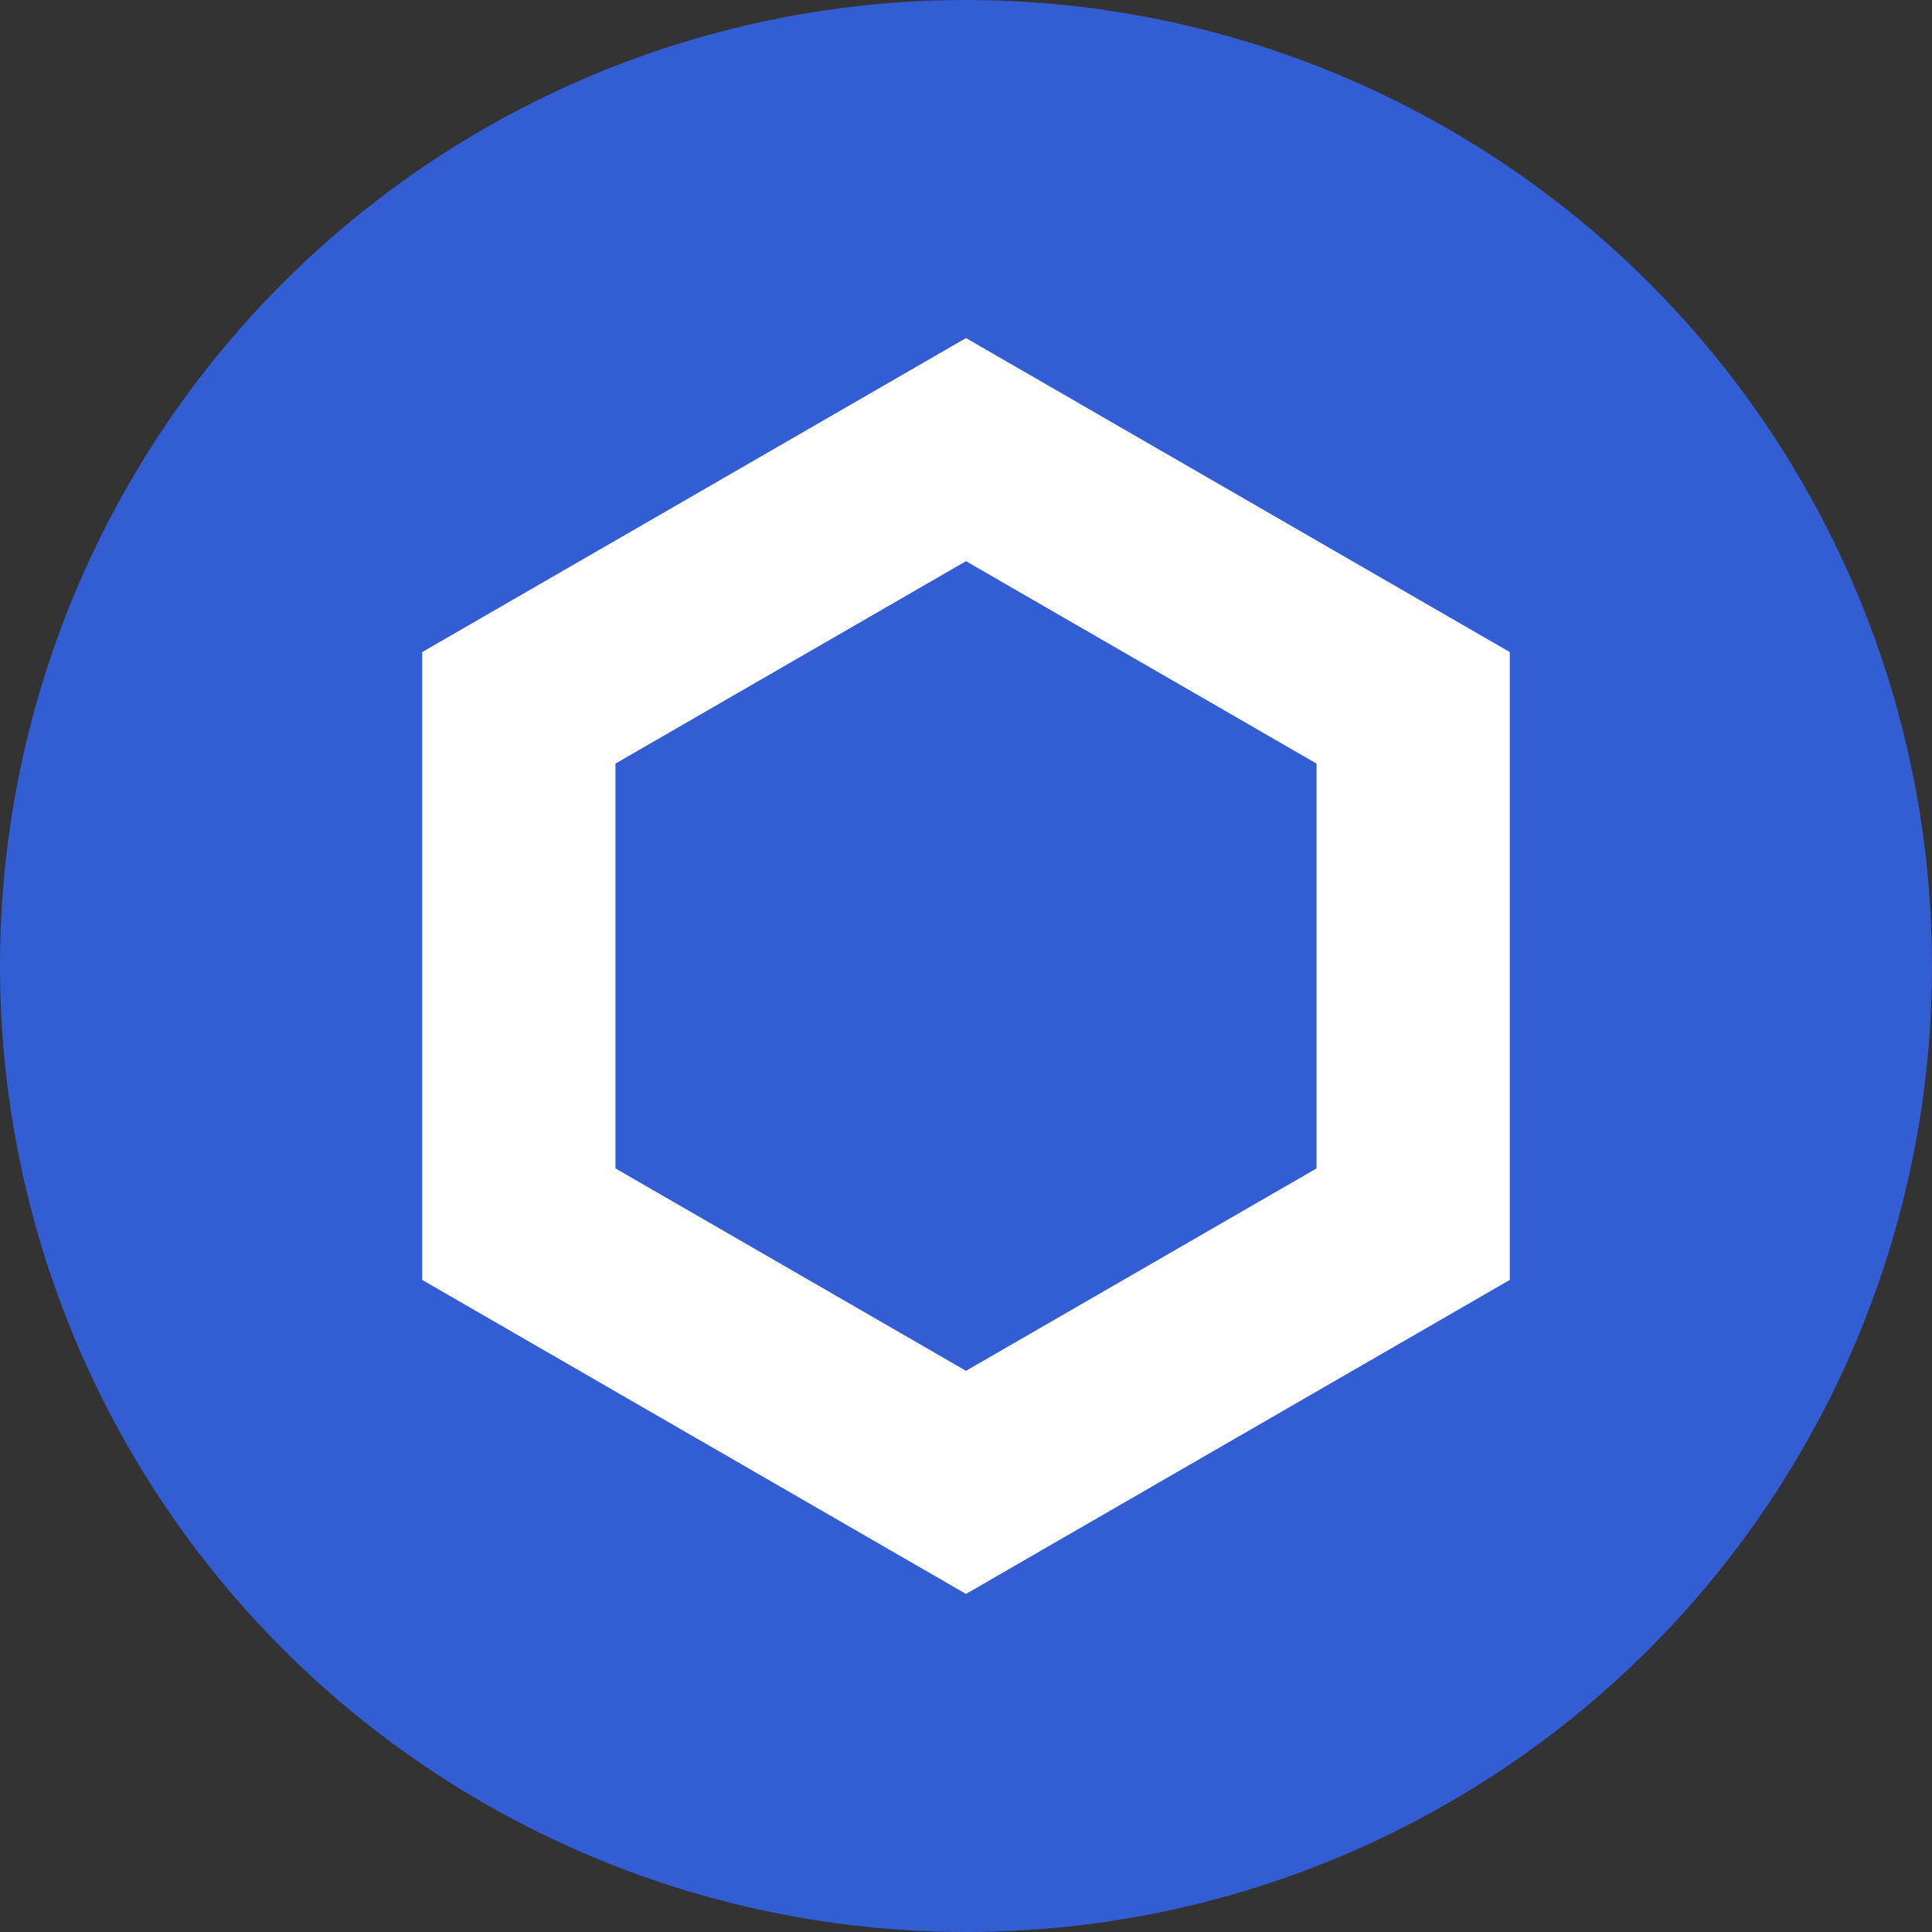
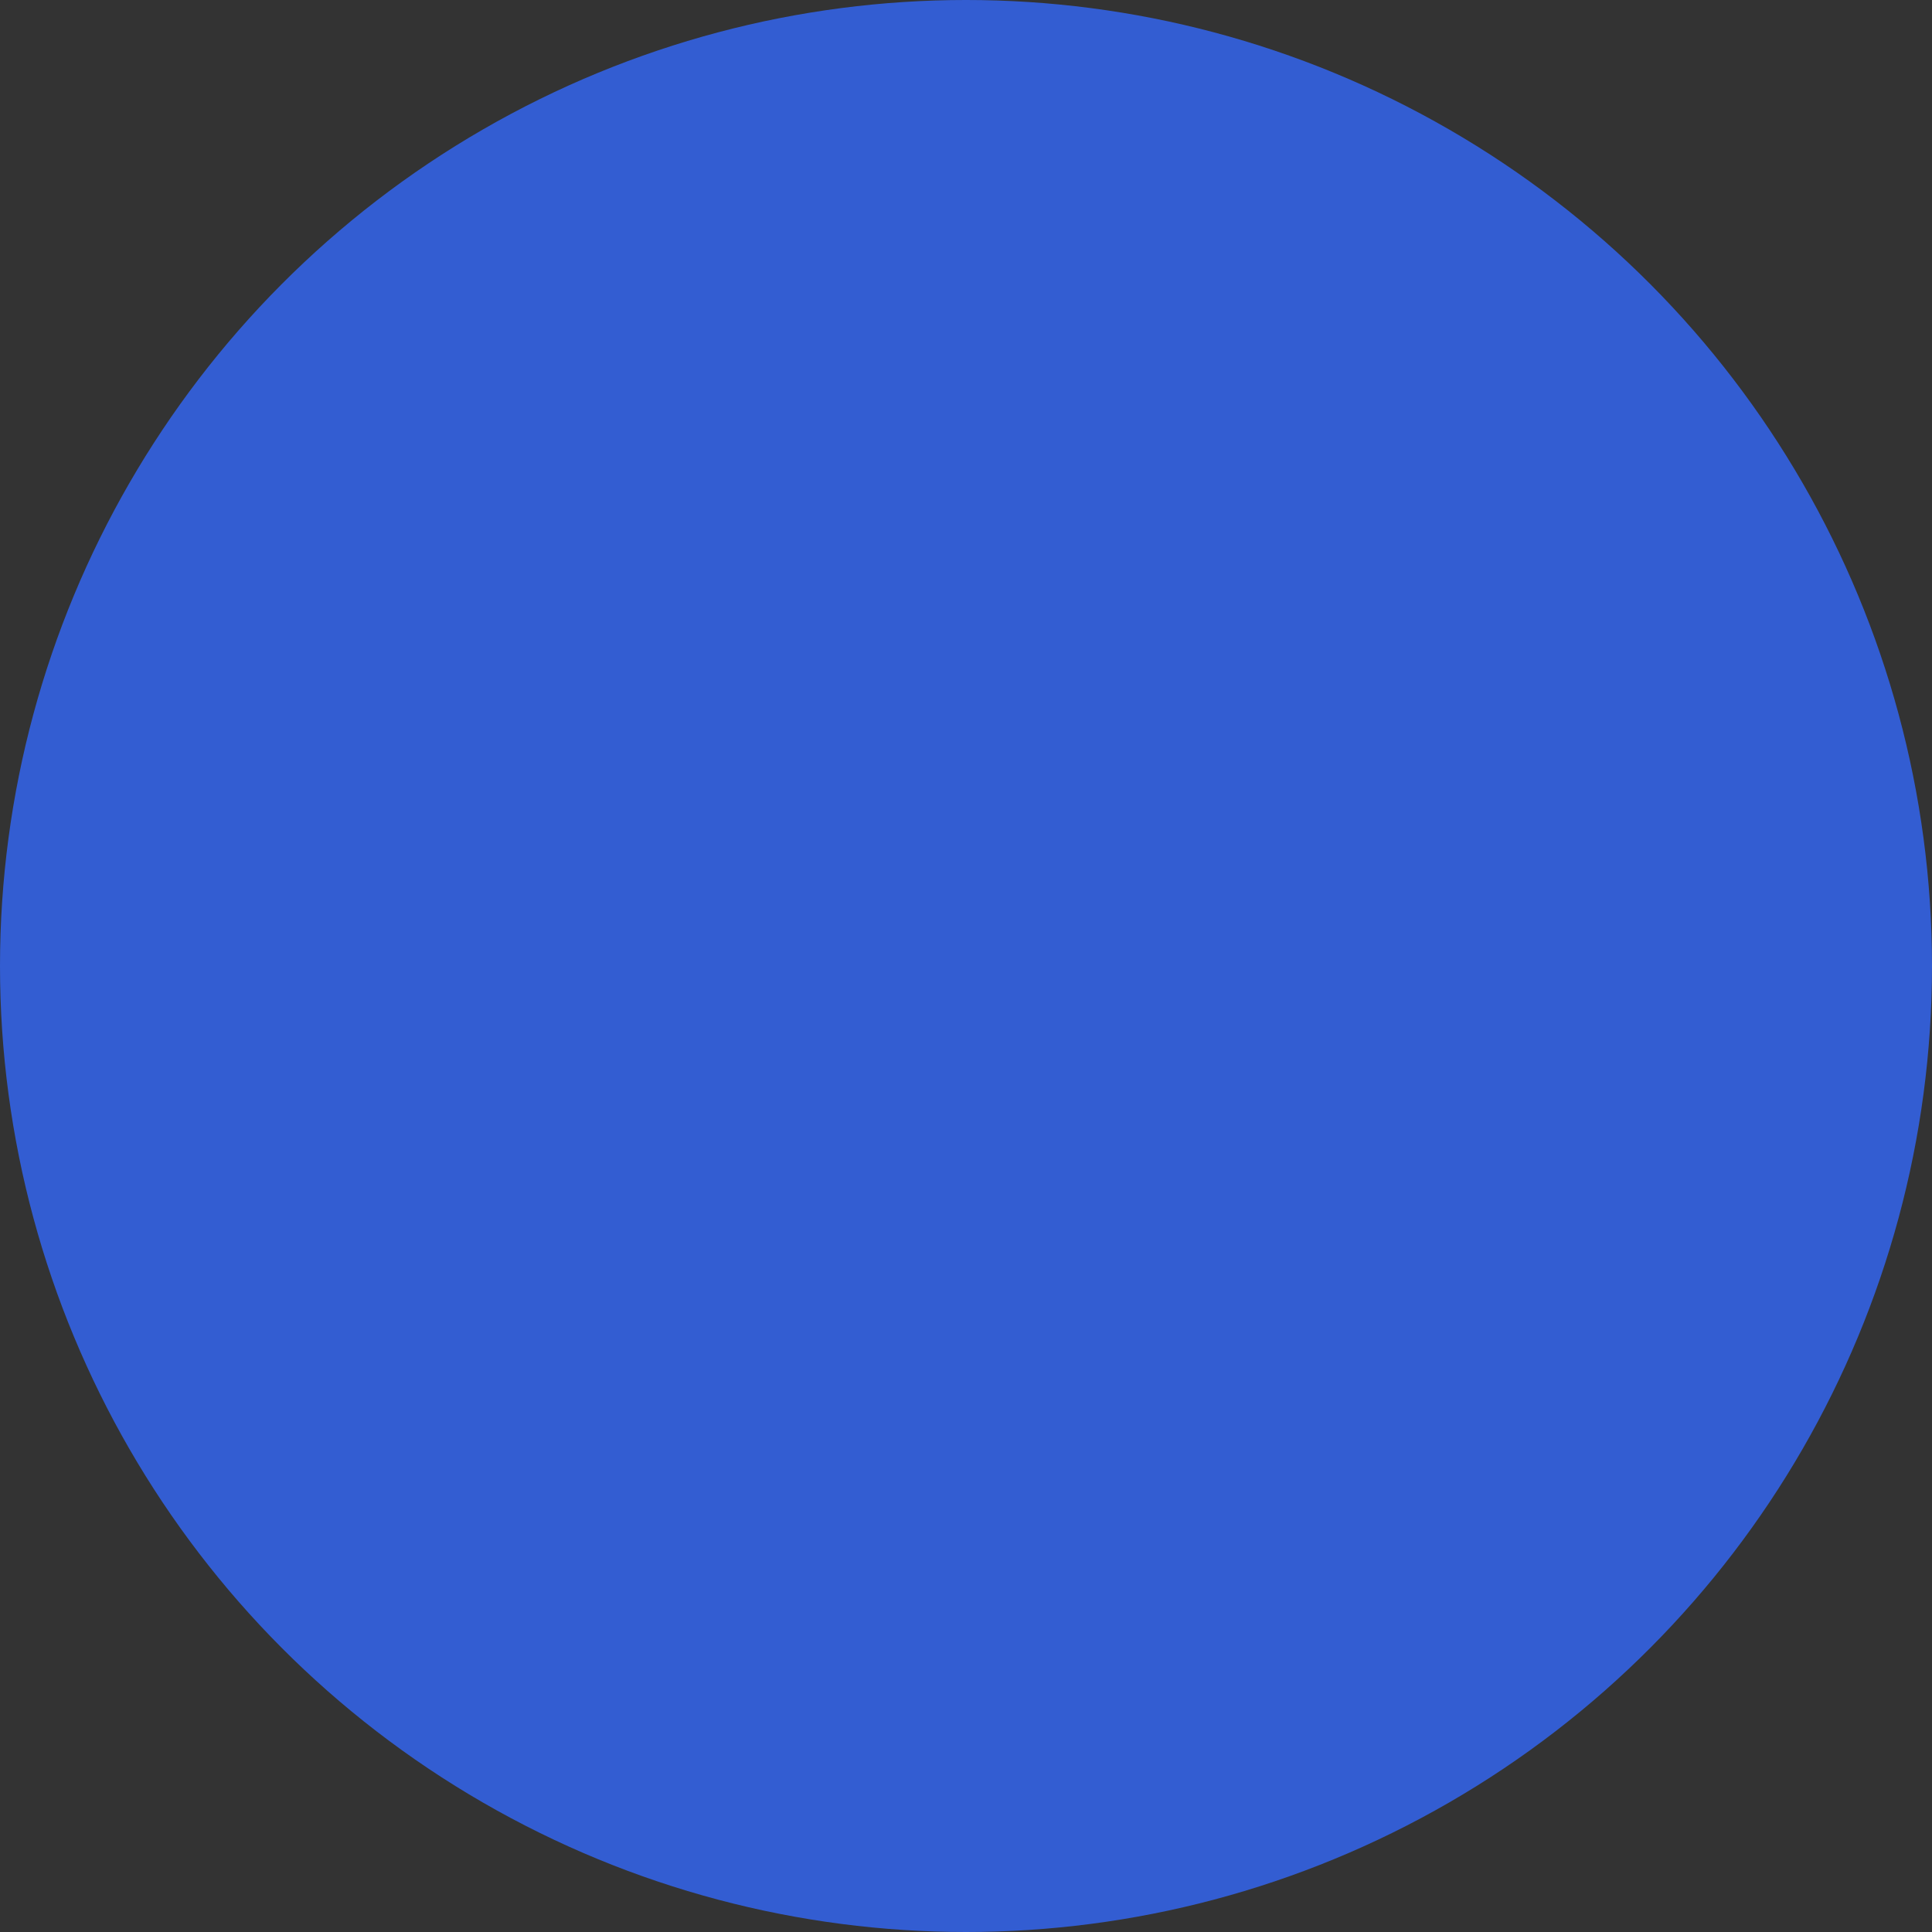
<svg xmlns="http://www.w3.org/2000/svg" width="40" height="40" viewBox="0 0 40 40" fill="none">
  <rect x="0" y="0" width="40" height="40" fill="#333333" stroke="none" />
  <circle cx="20" cy="20" r="20" fill="#335DD2" />
-   <path d="M10.742 14.655L20 9.309L29.258 14.655V25.345L20 30.691L10.742 25.345V14.655Z" stroke="white" stroke-width="4" />
</svg>